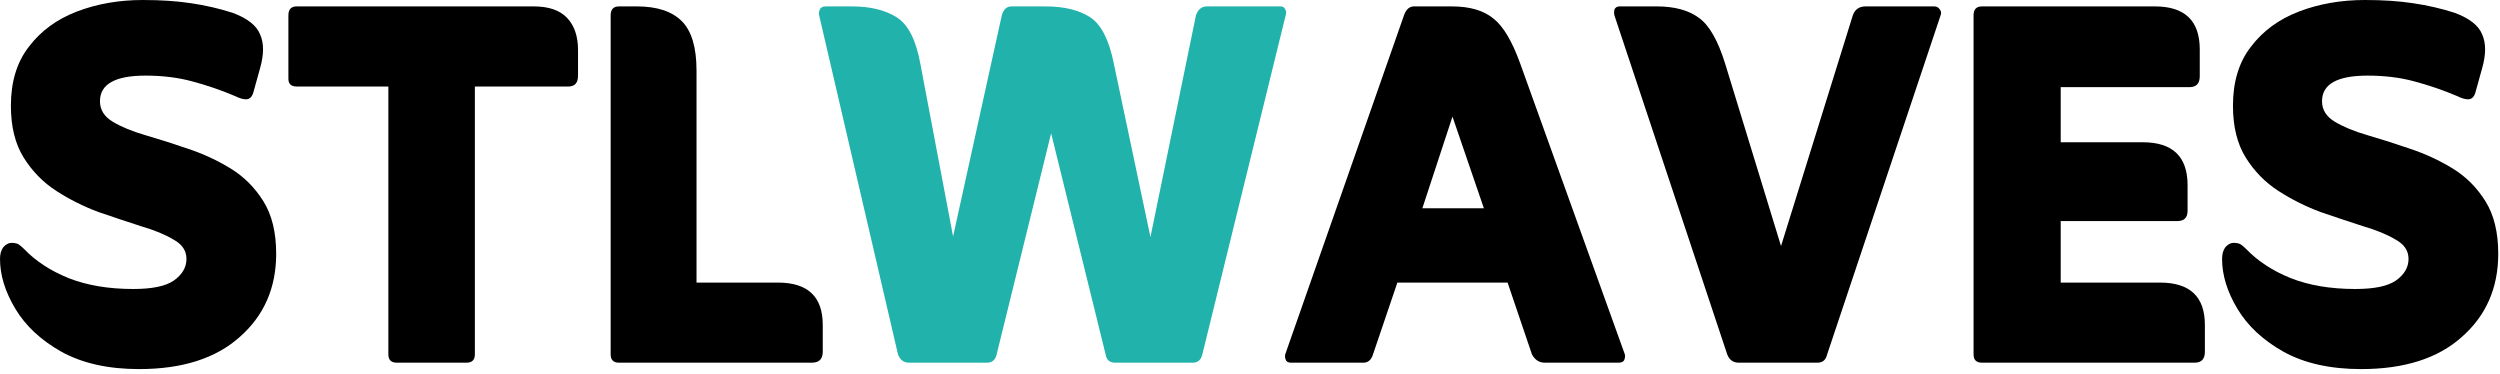
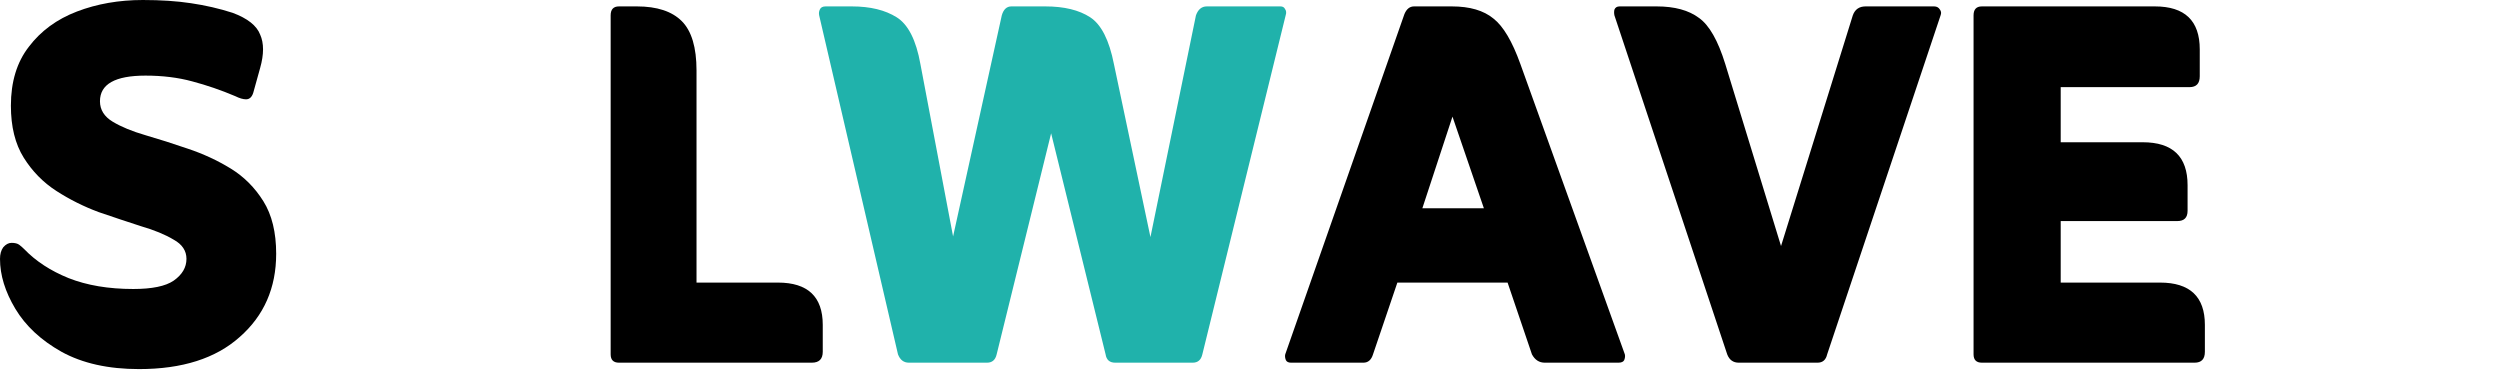
<svg xmlns="http://www.w3.org/2000/svg" width="515" height="77" viewBox="0 0 515 77" fill="none">
-   <path d="M457.746 53.328C457.746 52.36 457.966 51.568 458.406 50.952C458.934 50.336 459.506 50.028 460.122 50.028C460.826 50.028 461.354 50.16 461.706 50.424C462.058 50.688 462.41 50.996 462.762 51.348C465.138 53.812 468.174 55.792 471.87 57.288C475.654 58.784 480.098 59.532 485.202 59.532C489.074 59.532 491.846 58.96 493.518 57.816C495.278 56.584 496.158 55.088 496.158 53.328C496.158 51.656 495.278 50.336 493.518 49.368C491.758 48.312 489.514 47.388 486.786 46.596C484.058 45.716 481.154 44.748 478.074 43.692C474.994 42.548 472.09 41.096 469.362 39.336C466.634 37.576 464.39 35.288 462.63 32.472C460.87 29.656 459.99 26.092 459.99 21.78C459.99 16.852 461.222 12.804 463.686 9.636C466.15 6.38 469.45 3.96 473.586 2.376C477.722 0.792 482.254 0 487.182 0C490.878 0 494.178 0.22 497.082 0.66C500.074 1.1 502.934 1.76 505.662 2.64C508.742 3.784 510.634 5.28 511.338 7.128C512.13 8.888 512.13 11.176 511.338 13.992L510.018 18.744C509.754 19.888 509.226 20.46 508.434 20.46C507.818 20.46 507.07 20.24 506.19 19.8C503.286 18.568 500.338 17.556 497.346 16.764C494.442 15.972 491.23 15.576 487.71 15.576C481.462 15.576 478.338 17.336 478.338 20.856C478.338 22.616 479.218 24.024 480.978 25.08C482.738 26.136 484.982 27.06 487.71 27.852C490.438 28.644 493.342 29.568 496.422 30.624C499.59 31.68 502.538 33.044 505.266 34.716C507.994 36.388 510.238 38.632 511.998 41.448C513.758 44.264 514.638 47.872 514.638 52.272C514.638 59.312 512.13 65.032 507.114 69.432C502.186 73.832 495.278 76.032 486.39 76.032C480.054 76.032 474.73 74.844 470.418 72.468C466.194 70.092 463.026 67.144 460.914 63.624C458.802 60.104 457.746 56.672 457.746 53.328Z" fill="black" />
  <path d="M424.505 58.212H444.965C451.125 58.212 454.205 61.116 454.205 66.924V72.468C454.205 73.964 453.501 74.712 452.093 74.712H408.269C407.125 74.712 406.553 74.14 406.553 72.996V3.168C406.553 1.936 407.125 1.32 408.269 1.32H443.909C450.069 1.32 453.149 4.268 453.149 10.164V15.708C453.149 17.204 452.445 17.952 451.037 17.952H424.505V29.304H441.401C447.561 29.304 450.641 32.252 450.641 38.148V43.428C450.641 44.836 449.937 45.54 448.529 45.54H424.505V58.212Z" fill="black" />
  <path d="M366.892 50.688L381.676 3.168C382.116 1.936 382.996 1.32 384.316 1.32H398.44C398.968 1.32 399.364 1.54 399.628 1.98C399.892 2.332 399.936 2.728 399.76 3.168L376.396 72.996C376.132 74.14 375.472 74.712 374.416 74.712H358.18C357.036 74.712 356.244 74.14 355.804 72.996L332.572 3.168C332.484 2.728 332.484 2.332 332.572 1.98C332.748 1.54 333.1 1.32 333.628 1.32H341.284C344.98 1.32 347.884 2.112 349.996 3.696C352.108 5.192 353.912 8.36 355.408 13.2L366.892 50.688Z" fill="black" />
  <path d="M287.858 58.212L282.842 72.996C282.49 74.14 281.83 74.712 280.862 74.712H265.946C265.418 74.712 265.066 74.536 264.89 74.184C264.714 73.744 264.67 73.348 264.758 72.996L289.31 2.904C289.75 1.848 290.41 1.32 291.29 1.32H299.078C302.774 1.32 305.634 2.156 307.658 3.828C309.682 5.412 311.53 8.536 313.202 13.2L334.718 72.996C334.806 73.348 334.762 73.744 334.586 74.184C334.41 74.536 334.014 74.712 333.398 74.712H318.218C317.074 74.712 316.194 74.14 315.578 72.996L310.562 58.212H287.858ZM293.006 42.9H305.678L299.21 24.024L293.006 42.9Z" fill="black" />
  <path d="M196.336 48.708L206.368 3.168C206.72 1.936 207.38 1.32 208.348 1.32H215.344C219.216 1.32 222.296 2.068 224.584 3.564C226.872 5.06 228.5 8.272 229.468 13.2L236.992 48.84L246.364 3.168C246.804 1.936 247.552 1.32 248.608 1.32H263.788C264.228 1.32 264.536 1.496 264.712 1.848C264.976 2.2 265.02 2.64 264.844 3.168L247.684 72.996C247.42 74.14 246.76 74.712 245.704 74.712H229.732C228.588 74.712 227.928 74.14 227.752 72.996L216.532 27.456L205.312 72.996C205.048 74.14 204.388 74.712 203.332 74.712H187.228C186.172 74.712 185.424 74.14 184.984 72.996L168.748 3.168C168.66 2.728 168.704 2.332 168.88 1.98C169.056 1.54 169.452 1.32 170.068 1.32H175.48C179.264 1.32 182.344 2.068 184.72 3.564C187.096 5.06 188.724 8.272 189.604 13.2L196.336 48.708Z" fill="#20B2AB" />
  <path d="M143.483 58.212H160.247C166.407 58.212 169.487 61.116 169.487 66.924V72.468C169.487 73.964 168.739 74.712 167.243 74.712H127.511C126.367 74.712 125.795 74.14 125.795 72.996V3.168C125.795 1.936 126.367 1.32 127.511 1.32H131.207C135.343 1.32 138.423 2.332 140.447 4.356C142.471 6.38 143.483 9.768 143.483 14.52V58.212Z" fill="black" />
-   <path d="M80.002 17.82H61.126C59.982 17.82 59.41 17.292 59.41 16.236V3.168C59.41 1.936 59.982 1.32 61.126 1.32H109.966C113.046 1.32 115.334 2.112 116.83 3.696C118.326 5.28 119.074 7.48 119.074 10.296V15.576C119.074 17.072 118.414 17.82 117.094 17.82H97.822V72.996C97.822 74.14 97.25 74.712 96.106 74.712H81.718C80.574 74.712 80.002 74.14 80.002 72.996V17.82Z" fill="black" />
  <path d="M0 53.328C0 52.36 0.22 51.568 0.66 50.952C1.188 50.336 1.76 50.028 2.376 50.028C3.08 50.028 3.608 50.16 3.96 50.424C4.312 50.688 4.664 50.996 5.016 51.348C7.392 53.812 10.428 55.792 14.124 57.288C17.908 58.784 22.352 59.532 27.456 59.532C31.328 59.532 34.1 58.96 35.772 57.816C37.532 56.584 38.412 55.088 38.412 53.328C38.412 51.656 37.532 50.336 35.772 49.368C34.012 48.312 31.768 47.388 29.04 46.596C26.312 45.716 23.408 44.748 20.328 43.692C17.248 42.548 14.344 41.096 11.616 39.336C8.888 37.576 6.644 35.288 4.884 32.472C3.124 29.656 2.244 26.092 2.244 21.78C2.244 16.852 3.476 12.804 5.94 9.636C8.404 6.38 11.704 3.96 15.84 2.376C19.976 0.792 24.508 0 29.436 0C33.132 0 36.432 0.22 39.336 0.66C42.328 1.1 45.188 1.76 47.916 2.64C50.996 3.784 52.888 5.28 53.592 7.128C54.384 8.888 54.384 11.176 53.592 13.992L52.272 18.744C52.008 19.888 51.48 20.46 50.688 20.46C50.072 20.46 49.324 20.24 48.444 19.8C45.54 18.568 42.592 17.556 39.6 16.764C36.696 15.972 33.484 15.576 29.964 15.576C23.716 15.576 20.592 17.336 20.592 20.856C20.592 22.616 21.472 24.024 23.232 25.08C24.992 26.136 27.236 27.06 29.964 27.852C32.692 28.644 35.596 29.568 38.676 30.624C41.844 31.68 44.792 33.044 47.52 34.716C50.248 36.388 52.492 38.632 54.252 41.448C56.012 44.264 56.892 47.872 56.892 52.272C56.892 59.312 54.384 65.032 49.368 69.432C44.44 73.832 37.532 76.032 28.644 76.032C22.308 76.032 16.984 74.844 12.672 72.468C8.448 70.092 5.28 67.144 3.168 63.624C1.056 60.104 0 56.672 0 53.328Z" fill="black" />
</svg>